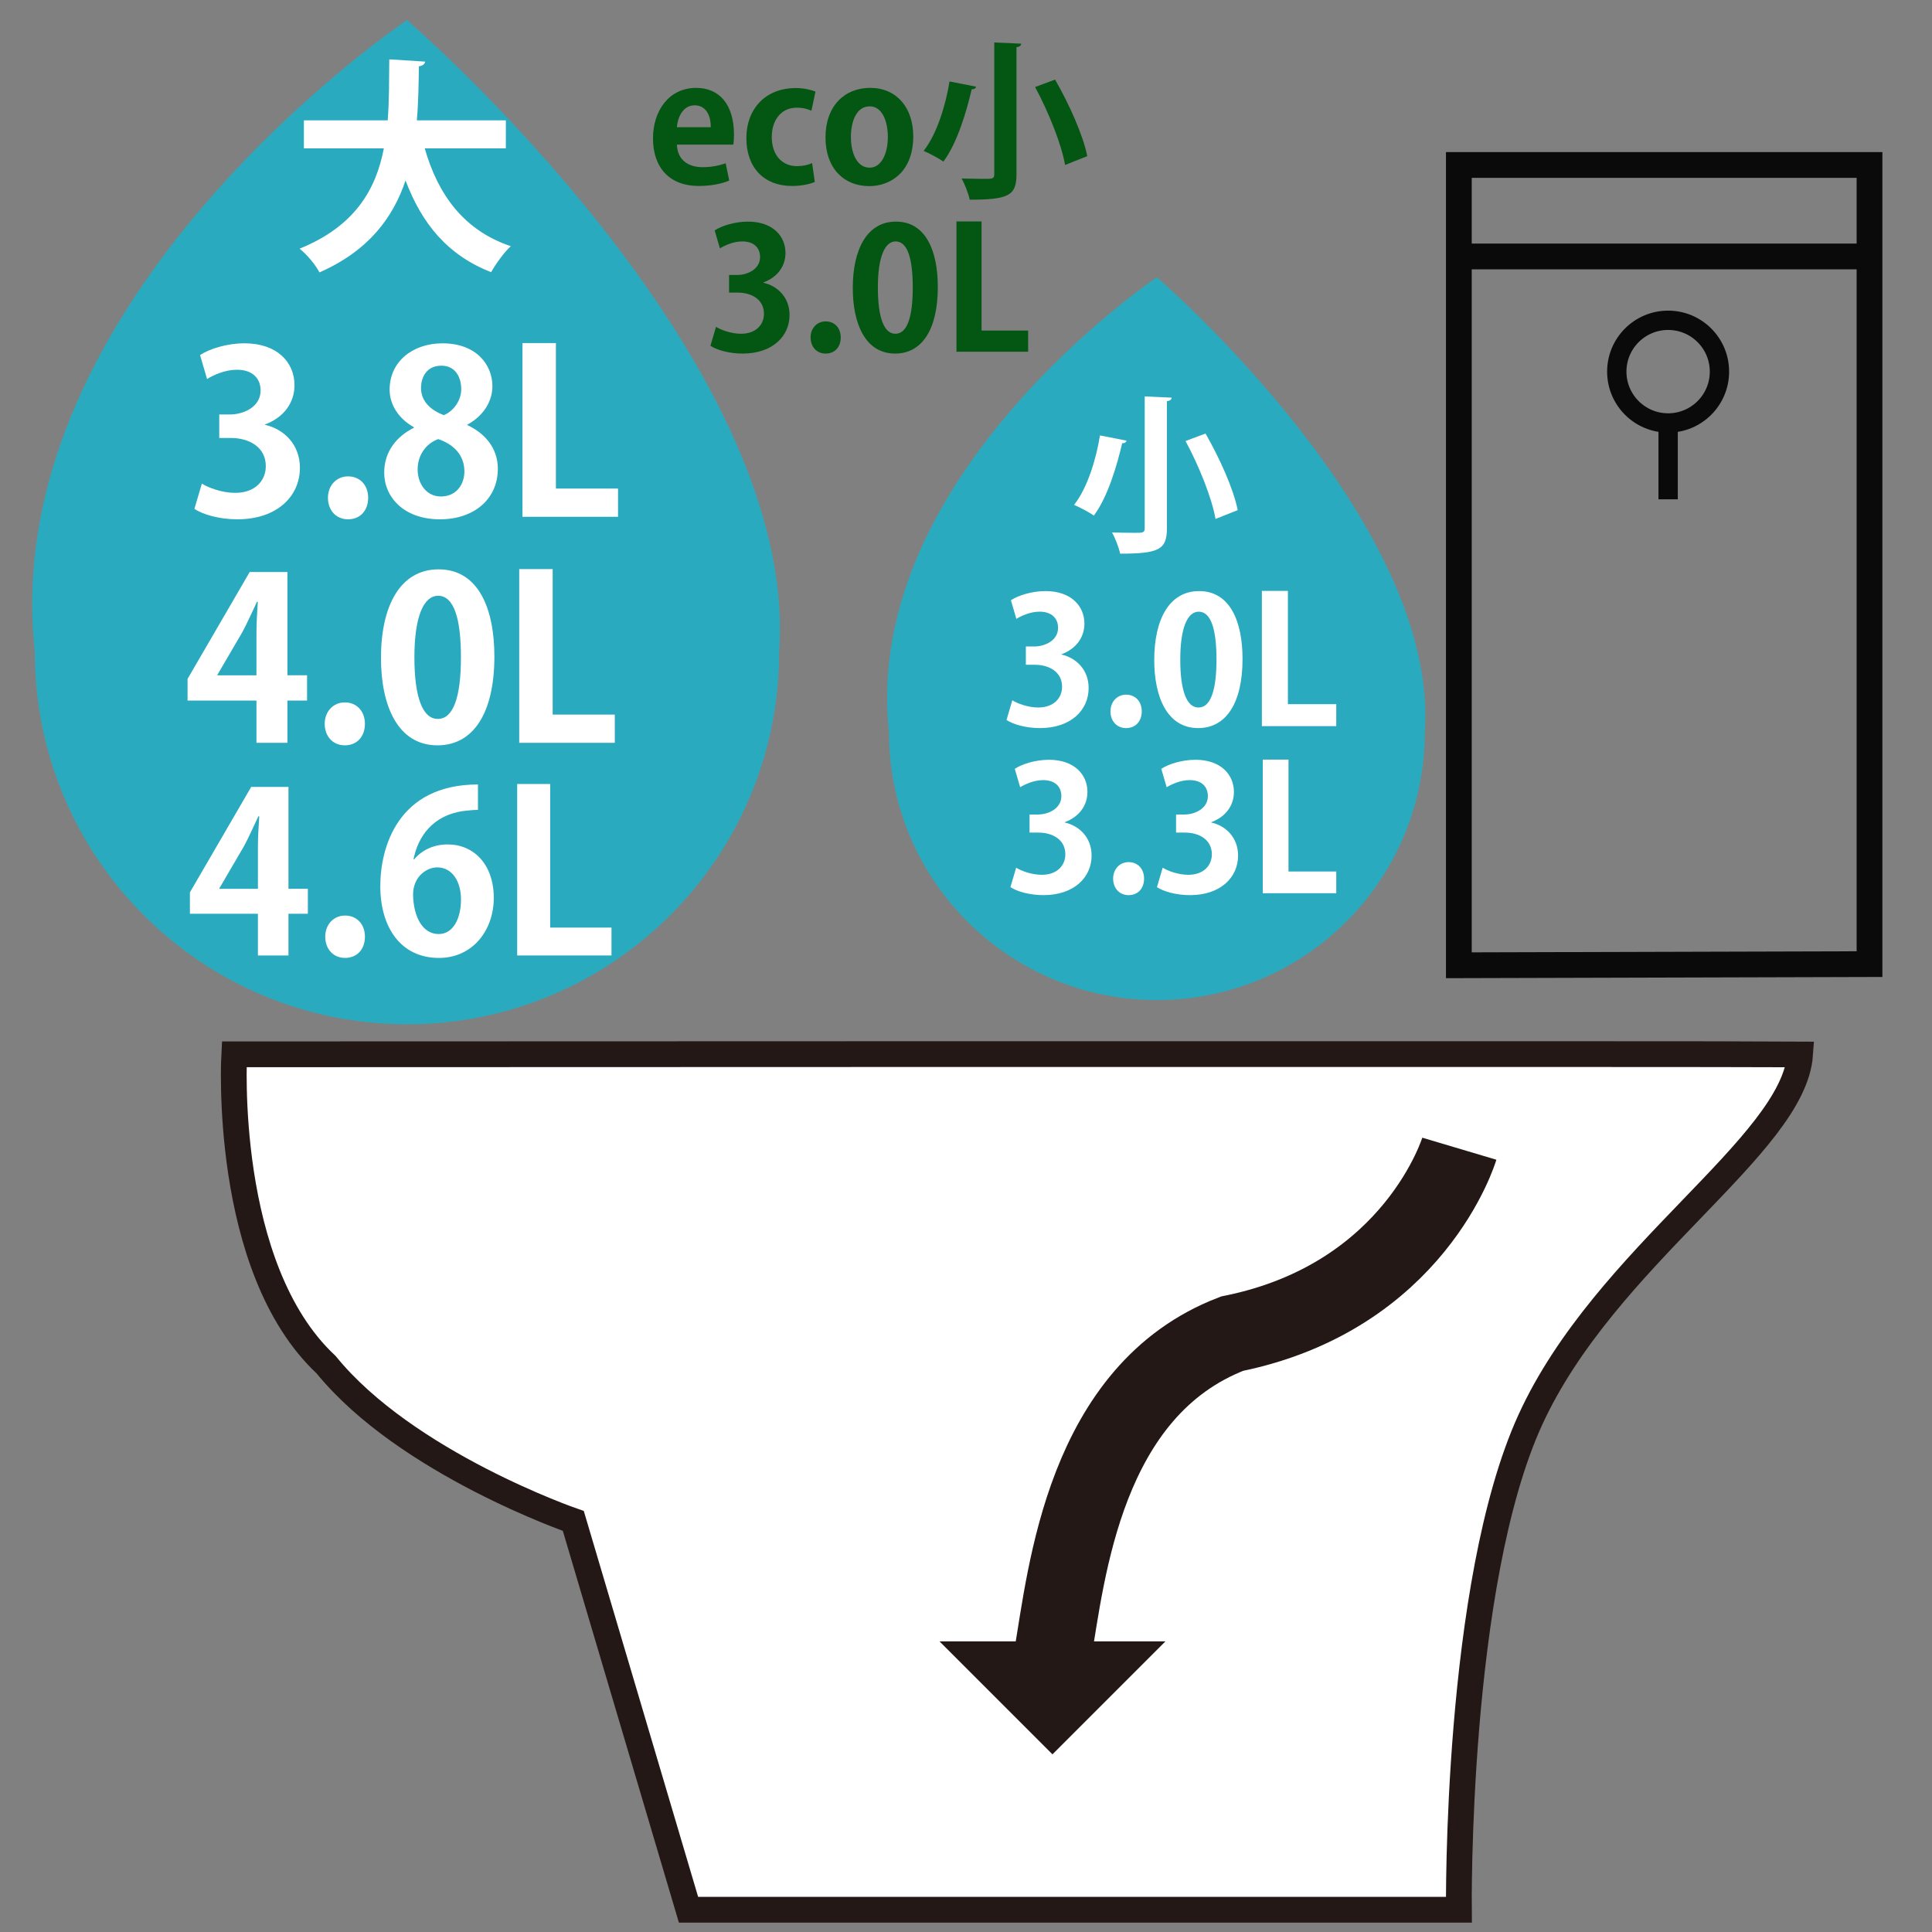
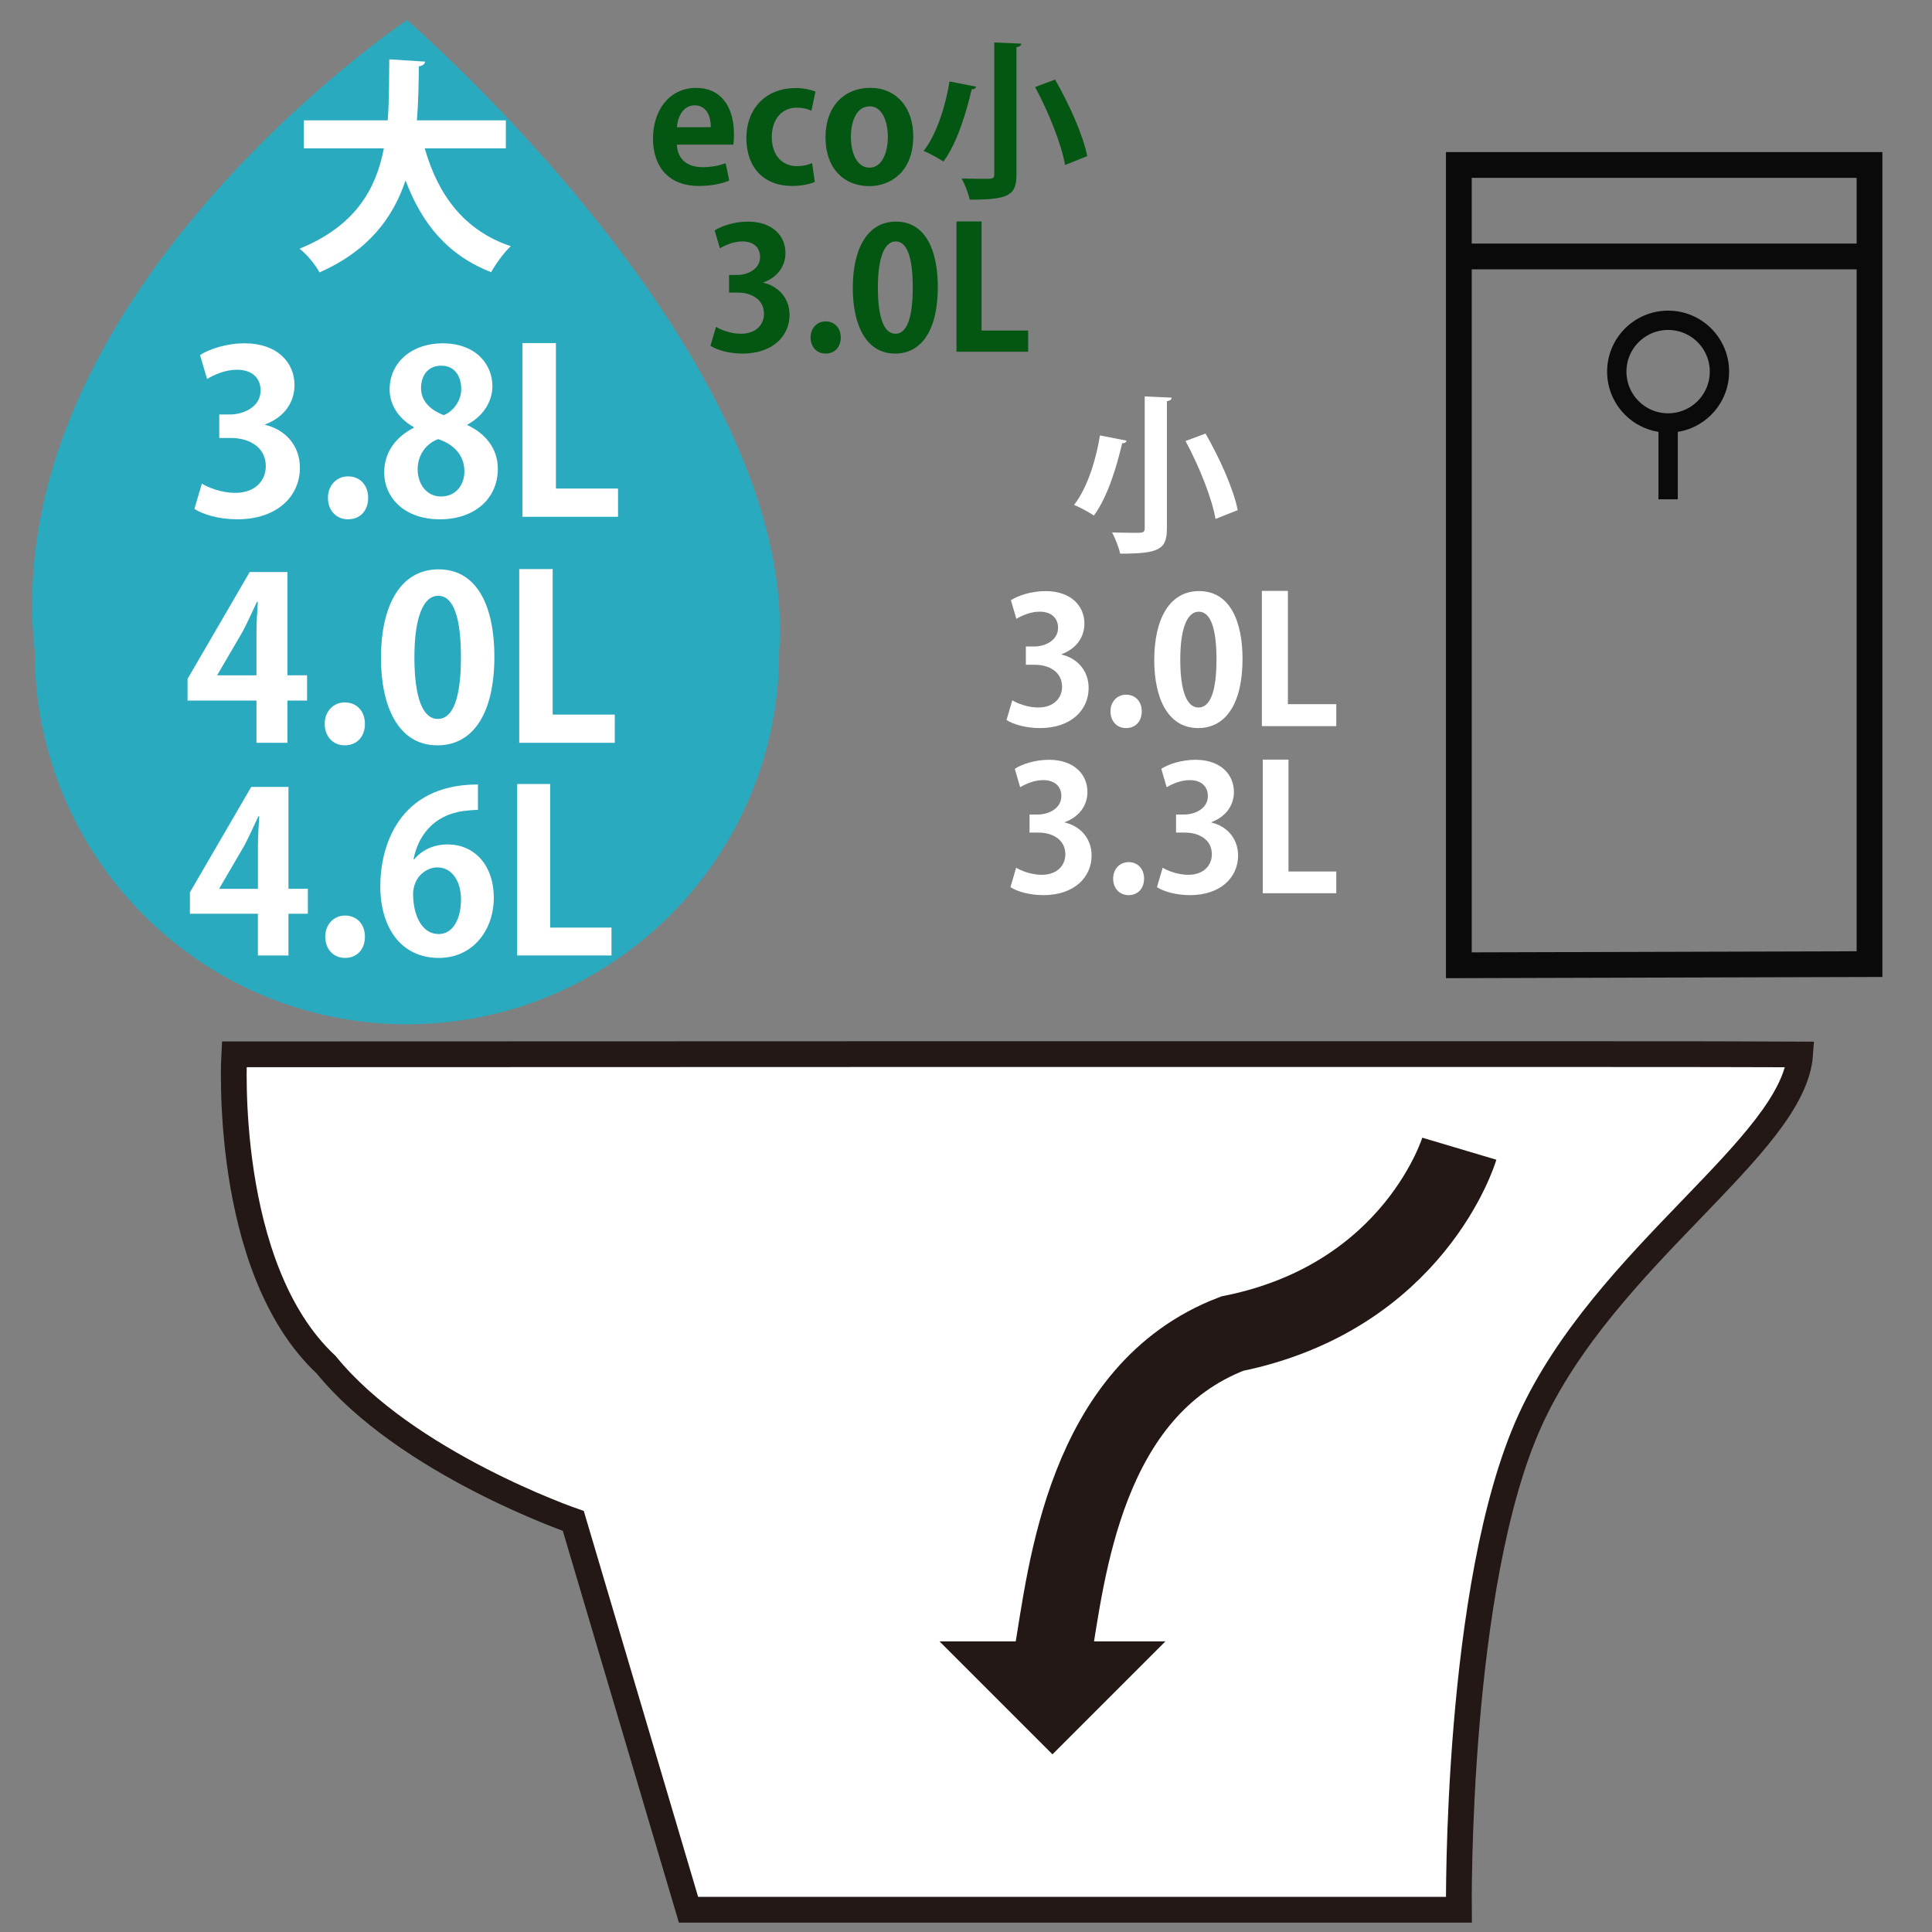
<svg xmlns="http://www.w3.org/2000/svg" version="1.1" id="レイヤー_1" x="0px" y="0px" width="300px" height="300px" viewBox="0 0 300 300" enable-background="new 0 0 300 300" xml:space="preserve">
  <rect x="0" y="0" width="300" height="300" fill="#808080" stroke="none" />
  <g>
    <polygon fill="none" stroke="#0A0A0A" stroke-width="4" stroke-miterlimit="10" points="226.529,149.886 226.529,25.617    290.296,25.617 290.296,149.707  " />
    <line fill="none" x1="228.98" y1="45.239" x2="292.748" y2="45.239" />
    <line fill="none" x1="228.98" y1="45.239" x2="289.887" y2="45.239" />
    <circle fill="none" stroke="#0A0A0A" stroke-width="3" stroke-miterlimit="10" cx="259.025" cy="57.706" r="7.971" />
    <line fill="none" stroke="#0A0A0A" stroke-width="3" stroke-miterlimit="10" x1="259.025" y1="64.964" x2="259.025" y2="77.533" />
    <line fill="none" stroke="#0A0A0A" stroke-width="4" stroke-miterlimit="10" x1="227.756" y1="39.822" x2="288.559" y2="39.822" />
    <path fill="none" stroke="#231815" stroke-width="6" stroke-miterlimit="10" d="M261.736,294.079" />
    <path fill="none" stroke="#231815" stroke-width="6" stroke-miterlimit="10" d="M261.736,9.567" />
    <path fill="none" stroke="#231815" stroke-width="6" stroke-miterlimit="10" d="M288.886,299" />
    <path fill="none" stroke="#231815" stroke-width="6" stroke-miterlimit="10" d="M23.939,299" />
    <path fill="#FFFFFF" stroke="#231815" stroke-width="4" stroke-miterlimit="10" d="M36.369,163.713c0,0-1.901,33.104,14.272,48.199   c12.447,15.316,38.382,24.258,38.382,24.258l17.889,60.373h119.623c0,0-0.559-50.532,11.066-76.021   c11.629-25.489,40.916-42.596,41.922-56.795C269.354,163.614,36.369,163.713,36.369,163.713z" />
    <polygon fill="#231815" points="145.887,254.873 163.427,272.412 180.966,254.873  " />
  </g>
  <path fill="none" stroke="#231815" stroke-width="12" stroke-miterlimit="10" d="M226.604,178.371c0,0-6.836,22.974-35.277,28.717  c-22.986,8.821-25.695,37.198-27.896,50.051" />
  <path fill="#2AAABF" d="M120.984,101.264c0,31.916-25.873,57.789-57.79,57.789c-31.916,0-57.79-25.873-57.79-57.789  c-6.058-55.299,57.79-98.146,57.79-98.146S124.229,55.569,120.984,101.264z" />
-   <path fill="#2AAABF" d="M221.236,113.698c0,22.972-18.623,41.594-41.596,41.594c-22.976,0-41.598-18.622-41.598-41.594  c-4.36-39.804,41.598-70.642,41.598-70.642S223.572,80.809,221.236,113.698z" />
  <g enable-background="new    ">
    <path fill="#FFFFFF" d="M78.548,23.04H65.954c2.07,7.262,6.139,12.77,13.365,15.19c-1.017,0.912-2.385,2.806-3.052,4.034   c-6.735-2.631-10.734-7.472-13.295-14.243c-1.929,5.753-5.718,10.91-13.365,14.278c-0.631-1.193-1.895-2.736-3.087-3.684   c8.559-3.473,11.857-9.156,13.084-15.576H47.187v-4.35h13.015c0.245-3.122,0.21-6.314,0.245-9.472l5.578,0.351   c-0.07,0.386-0.386,0.632-0.982,0.737c-0.035,2.701-0.07,5.542-0.316,8.384h13.822L78.548,23.04L78.548,23.04z" />
  </g>
  <g enable-background="new    ">
    <path fill="#FFFFFF" d="M41.168,65.973c2.947,0.668,5.402,3.053,5.402,6.666c0,4.42-3.543,7.998-9.717,7.998   c-2.806,0-5.332-0.736-6.665-1.615l1.158-3.928c0.982,0.631,3.122,1.438,5.157,1.438c3.192,0,4.771-1.965,4.771-4.141   c0-2.981-2.596-4.384-5.438-4.384h-1.789v-3.648h1.684c2.07,0,4.736-1.158,4.736-3.719c0-1.858-1.228-3.227-3.683-3.227   c-1.824,0-3.613,0.807-4.631,1.438l-1.087-3.717c1.368-0.912,4.069-1.824,6.911-1.824c5.087,0,7.753,2.981,7.753,6.49   c0,2.735-1.649,5.016-4.561,6.103L41.168,65.973L41.168,65.973z" />
    <path fill="#FFFFFF" d="M50.923,77.305c0-1.93,1.333-3.334,3.122-3.334c1.824,0,3.122,1.334,3.122,3.334   c0,1.963-1.228,3.332-3.122,3.332S50.923,79.199,50.923,77.305z" />
    <path fill="#FFFFFF" d="M64.254,66.325c-2.456-1.368-3.753-3.578-3.753-5.823c0-4.385,3.613-7.19,8.208-7.19   c5.262,0,7.753,3.332,7.753,6.664c0,2.14-1.193,4.49-3.894,5.964v0.07c2.596,1.192,4.736,3.473,4.736,6.771   c0,4.735-3.719,7.858-8.98,7.858c-5.648,0-8.665-3.474-8.665-7.262c0-3.262,1.929-5.613,4.595-6.945V66.325z M72.112,73.2   c0-2.596-1.754-4.245-4.069-5.016c-2,0.736-3.192,2.597-3.192,4.701c0,2.246,1.368,4.209,3.613,4.209   C70.814,77.094,72.112,75.268,72.112,73.2z M65.376,60.255c0,2.035,1.473,3.438,3.543,4.208c1.474-0.596,2.701-2.244,2.701-4.033   c0-1.824-0.877-3.648-3.087-3.648C66.253,56.784,65.376,58.573,65.376,60.255z" />
    <path fill="#FFFFFF" d="M95.968,80.25H81.129V53.274h5.192v22.591h9.647V80.25z" />
  </g>
  <g enable-background="new    ">
    <path fill="#FFFFFF" d="M44.63,115.346h-4.806v-6.559h-10.7v-3.368l9.647-16.592h5.858v16.032h3.052v3.928h-3.052L44.63,115.346   L44.63,115.346z M33.755,104.861h6.069v-6.595c0-1.542,0.105-3.228,0.21-4.806h-0.14c-0.807,1.684-1.438,3.157-2.245,4.666   l-3.894,6.665V104.861z" />
    <path fill="#FFFFFF" d="M50.42,112.402c0-1.929,1.333-3.333,3.122-3.333c1.824,0,3.122,1.333,3.122,3.333   c0,1.963-1.228,3.332-3.122,3.332S50.42,114.295,50.42,112.402z" />
    <path fill="#FFFFFF" d="M59.157,102.159c0-8.068,2.981-13.75,8.945-13.75c6.244,0,8.665,6.174,8.665,13.541   c0,8.769-3.262,13.786-8.84,13.786C61.751,115.734,59.157,109.56,59.157,102.159z M67.997,111.63c2.386,0,3.578-3.367,3.578-9.577   c0-5.998-1.087-9.541-3.543-9.541c-2.245,0-3.684,3.227-3.684,9.541c0,6.279,1.298,9.577,3.613,9.577H67.997z" />
    <path fill="#FFFFFF" d="M95.466,115.346h-14.84V88.371h5.192v22.591h9.647L95.466,115.346L95.466,115.346z" />
  </g>
  <g enable-background="new    ">
    <path fill="#FFFFFF" d="M174.936,68.426c-0.08,0.263-0.313,0.421-0.685,0.396c-0.789,3.367-2.21,8.313-4.394,11.233   c-0.766-0.526-2.234-1.315-3.078-1.657c2.133-2.684,3.474-7.313,4.021-10.786L174.936,68.426z M177.75,61.561l4.184,0.184   c-0.026,0.289-0.211,0.474-0.738,0.552v19.729c0,3.289-1.184,3.946-7.26,3.946c-0.185-0.921-0.764-2.42-1.263-3.289   c1.263,0.026,2.656,0.053,3.552,0.053c1.209,0,1.525,0,1.525-0.71V61.561z M188.747,80.58c-0.554-3.209-2.554-8.208-4.657-12.101   l3.104-1.158c2.158,3.762,4.345,8.576,4.998,11.891L188.747,80.58z" />
  </g>
  <g enable-background="new    ">
    <path fill="#FFFFFF" d="M165.345,127.719c2.267,0.513,4.157,2.348,4.157,5.126c0,3.399-2.727,6.152-7.476,6.152   c-2.157,0-4.101-0.567-5.126-1.242l0.892-3.021c0.754,0.486,2.399,1.106,3.964,1.106c2.456,0,3.67-1.511,3.67-3.183   c0-2.293-1.997-3.373-4.181-3.373h-1.377v-2.806h1.295c1.593,0,3.642-0.891,3.642-2.86c0-1.431-0.943-2.482-2.832-2.482   c-1.402,0-2.778,0.621-3.562,1.106l-0.836-2.859c1.052-0.702,3.129-1.403,5.317-1.403c3.911,0,5.963,2.293,5.963,4.992   c0,2.104-1.271,3.858-3.511,4.694V127.719L165.345,127.719z" />
    <path fill="#FFFFFF" d="M172.849,136.433c0-1.484,1.025-2.563,2.401-2.563c1.403,0,2.4,1.025,2.4,2.563   c0,1.511-0.943,2.564-2.4,2.564S172.849,137.89,172.849,136.433z" />
    <path fill="#FFFFFF" d="M188.093,127.719c2.268,0.513,4.155,2.348,4.155,5.126c0,3.399-2.721,6.152-7.471,6.152   c-2.157,0-4.101-0.567-5.126-1.242l0.891-3.021c0.752,0.486,2.401,1.106,3.963,1.106c2.458,0,3.67-1.511,3.67-3.183   c0-2.293-1.997-3.373-4.183-3.373h-1.376v-2.806h1.296c1.594,0,3.645-0.891,3.645-2.86c0-1.431-0.943-2.482-2.835-2.482   c-1.401,0-2.78,0.621-3.562,1.106l-0.837-2.859c1.054-0.702,3.133-1.403,5.317-1.403c3.91,0,5.962,2.293,5.962,4.992   c0,2.104-1.265,3.858-3.508,4.694v0.052H188.093z" />
    <path fill="#FFFFFF" d="M207.495,138.699h-11.412v-20.747h3.994v17.375h7.418V138.699L207.495,138.699z" />
  </g>
  <g enable-background="new    ">
    <path fill="#045613" d="M113.234,28.036c-1.21,0.526-2.92,0.842-4.735,0.842c-4.525,0-7.103-2.841-7.103-7.392   c0-4.209,2.42-7.839,6.708-7.839c3.552,0,5.867,2.525,5.867,7.261c0,0.579-0.026,1.131-0.105,1.552h-8.76   c0.105,2.499,1.894,3.499,3.999,3.499c1.447,0,2.578-0.263,3.578-0.605L113.234,28.036z M110.367,19.749   c0.026-1.526-0.579-3.394-2.499-3.394c-1.868,0-2.657,1.947-2.762,3.394H110.367z" />
    <path fill="#045613" d="M126.523,28.246c-0.658,0.315-2,0.631-3.551,0.631c-4.288,0-7.077-2.789-7.077-7.445   c0-4.393,2.841-7.76,7.682-7.76c1.263,0,2.42,0.29,3.051,0.552l-0.631,2.973c-0.5-0.237-1.21-0.474-2.289-0.474   c-2.446,0-3.867,1.973-3.867,4.551c0,2.867,1.657,4.524,3.893,4.524c0.974,0,1.736-0.184,2.368-0.473L126.523,28.246z" />
    <path fill="#045613" d="M141.81,21.168c0,5.577-3.578,7.734-6.84,7.734c-3.946,0-6.787-2.789-6.787-7.55   c0-4.919,2.972-7.708,6.945-7.708C139.231,13.646,141.81,16.724,141.81,21.168z M135.049,16.514c-2.157,0-2.92,2.525-2.92,4.761   c0,2.604,1,4.761,2.894,4.761c1.841,0,2.841-2.183,2.841-4.788C137.864,18.959,137.048,16.514,135.049,16.514z" />
    <path fill="#045613" d="M151.572,13.461c-0.078,0.263-0.315,0.421-0.684,0.395c-0.79,3.367-2.212,8.313-4.396,11.233   c-0.763-0.526-2.235-1.315-3.077-1.657c2.131-2.684,3.472-7.313,4.024-10.786L151.572,13.461z M154.389,6.596l4.186,0.184   c-0.026,0.289-0.213,0.474-0.737,0.552v19.729c0,3.289-1.187,3.946-7.26,3.946c-0.186-0.921-0.764-2.42-1.264-3.289   c1.264,0.026,2.658,0.053,3.552,0.053c1.21,0,1.523,0,1.523-0.71V6.596z M165.383,25.615c-0.553-3.209-2.551-8.208-4.654-12.101   l3.104-1.158c2.156,3.762,4.34,8.576,4.998,11.891L165.383,25.615z" />
    <path fill="#045613" d="M118.551,43.908c2.21,0.5,4.051,2.289,4.051,4.998c0,3.313-2.657,5.998-7.287,5.998   c-2.104,0-3.999-0.553-4.999-1.21l0.868-2.946c0.737,0.474,2.341,1.079,3.867,1.079c2.394,0,3.578-1.473,3.578-3.104   c0-2.236-1.947-3.288-4.078-3.288h-1.341v-2.736h1.263c1.552,0,3.551-0.868,3.551-2.789c0-1.395-0.921-2.42-2.762-2.42   c-1.368,0-2.709,0.605-3.473,1.079l-0.815-2.788c1.026-0.684,3.052-1.368,5.183-1.368c3.814,0,5.813,2.236,5.813,4.867   c0,2.052-1.236,3.762-3.42,4.577L118.551,43.908L118.551,43.908z" />
    <path fill="#045613" d="M125.868,52.404c0-1.447,1-2.499,2.341-2.499c1.368,0,2.341,1,2.341,2.499c0,1.474-0.921,2.5-2.341,2.5   C126.788,54.904,125.868,53.825,125.868,52.404z" />
    <path fill="#045613" d="M132.42,44.723c0-6.05,2.236-10.312,6.708-10.312c4.683,0,6.497,4.63,6.497,10.154   c0,6.576-2.446,10.338-6.629,10.338C134.366,54.904,132.42,50.273,132.42,44.723z M139.049,51.826c1.789,0,2.684-2.525,2.684-7.182   c0-4.498-0.815-7.155-2.657-7.155c-1.684,0-2.762,2.42-2.762,7.155c0,4.709,0.973,7.182,2.709,7.182H139.049z" />
    <path fill="#045613" d="M159.648,54.614h-11.127V34.385h3.895v16.941h7.232V54.614L159.648,54.614z" />
  </g>
  <g>
    <path fill="#FFFFFF" d="M44.792,148.364h-4.744v-6.475H29.489v-3.324l9.521-16.377h5.782v15.822h3.012v3.878h-3.012V148.364z    M34.059,138.012h5.991v-6.509c0-1.523,0.103-3.185,0.207-4.743h-0.139c-0.795,1.662-1.419,3.115-2.215,4.605l-3.842,6.578   L34.059,138.012L34.059,138.012z" />
    <path fill="#FFFFFF" d="M50.502,145.455c0-1.903,1.316-3.288,3.081-3.288c1.801,0,3.083,1.316,3.083,3.288   c0,1.938-1.213,3.29-3.083,3.29C51.714,148.745,50.502,147.324,50.502,145.455z" />
    <path fill="#FFFFFF" d="M64.314,133.443c1.143-1.384,2.943-2.32,5.193-2.32c4.051,0,7.167,3.082,7.167,8.31   c0,4.951-3.219,9.313-8.516,9.313c-5.92,0-9.105-4.743-9.105-11.146c0-5.99,2.7-15.787,15.163-15.787v3.947   c-0.658,0-1.385,0.069-2.25,0.173c-4.813,0.657-7.098,4.05-7.756,7.514L64.314,133.443L64.314,133.443z M71.584,139.672   c0-2.735-1.315-4.986-3.704-4.986c-1.523,0-3.739,1.317-3.739,4.26c0.069,3.392,1.455,6.093,3.981,6.093   C70.373,145.041,71.584,142.617,71.584,139.672z" />
    <path fill="#FFFFFF" d="M94.952,148.364H80.307V121.74h5.125v22.296h9.52V148.364z" />
  </g>
  <g>
    <path fill="#FFFFFF" d="M164.838,101.642c2.296,0.518,4.205,2.376,4.205,5.188c0,3.441-2.756,6.227-7.563,6.227   c-2.186,0-4.151-0.574-5.188-1.256l0.9-3.06c0.765,0.491,2.43,1.12,4.014,1.12c2.485,0,3.713-1.529,3.713-3.221   c0-2.32-2.021-3.414-4.231-3.414h-1.394v-2.839h1.312c1.609,0,3.688-0.901,3.688-2.896c0-1.447-0.956-2.512-2.868-2.512   c-1.421,0-2.812,0.629-3.606,1.12l-0.846-2.895c1.064-0.71,3.168-1.42,5.381-1.42c3.96,0,6.033,2.321,6.033,5.052   c0,2.129-1.285,3.905-3.55,4.752V101.642L164.838,101.642z" />
    <path fill="#FFFFFF" d="M172.432,110.462c0-1.501,1.039-2.594,2.428-2.594c1.422,0,2.432,1.036,2.432,2.594   c0,1.529-0.957,2.595-2.432,2.595C173.387,113.057,172.432,111.938,172.432,110.462z" />
    <path fill="#FFFFFF" d="M179.231,102.489c0-6.28,2.319-10.705,6.961-10.705c4.861,0,6.748,4.806,6.748,10.542   c0,6.826-2.544,10.73-6.884,10.73C181.249,113.057,179.231,108.25,179.231,102.489z M186.111,109.862   c1.856,0,2.785-2.621,2.785-7.454c0-4.669-0.847-7.427-2.758-7.427c-1.75,0-2.866,2.512-2.866,7.427   c0,4.888,1.009,7.454,2.813,7.454H186.111z" />
    <path fill="#FFFFFF" d="M207.494,112.756h-11.551v-21h4.042v17.586h7.51L207.494,112.756L207.494,112.756z" />
  </g>
</svg>